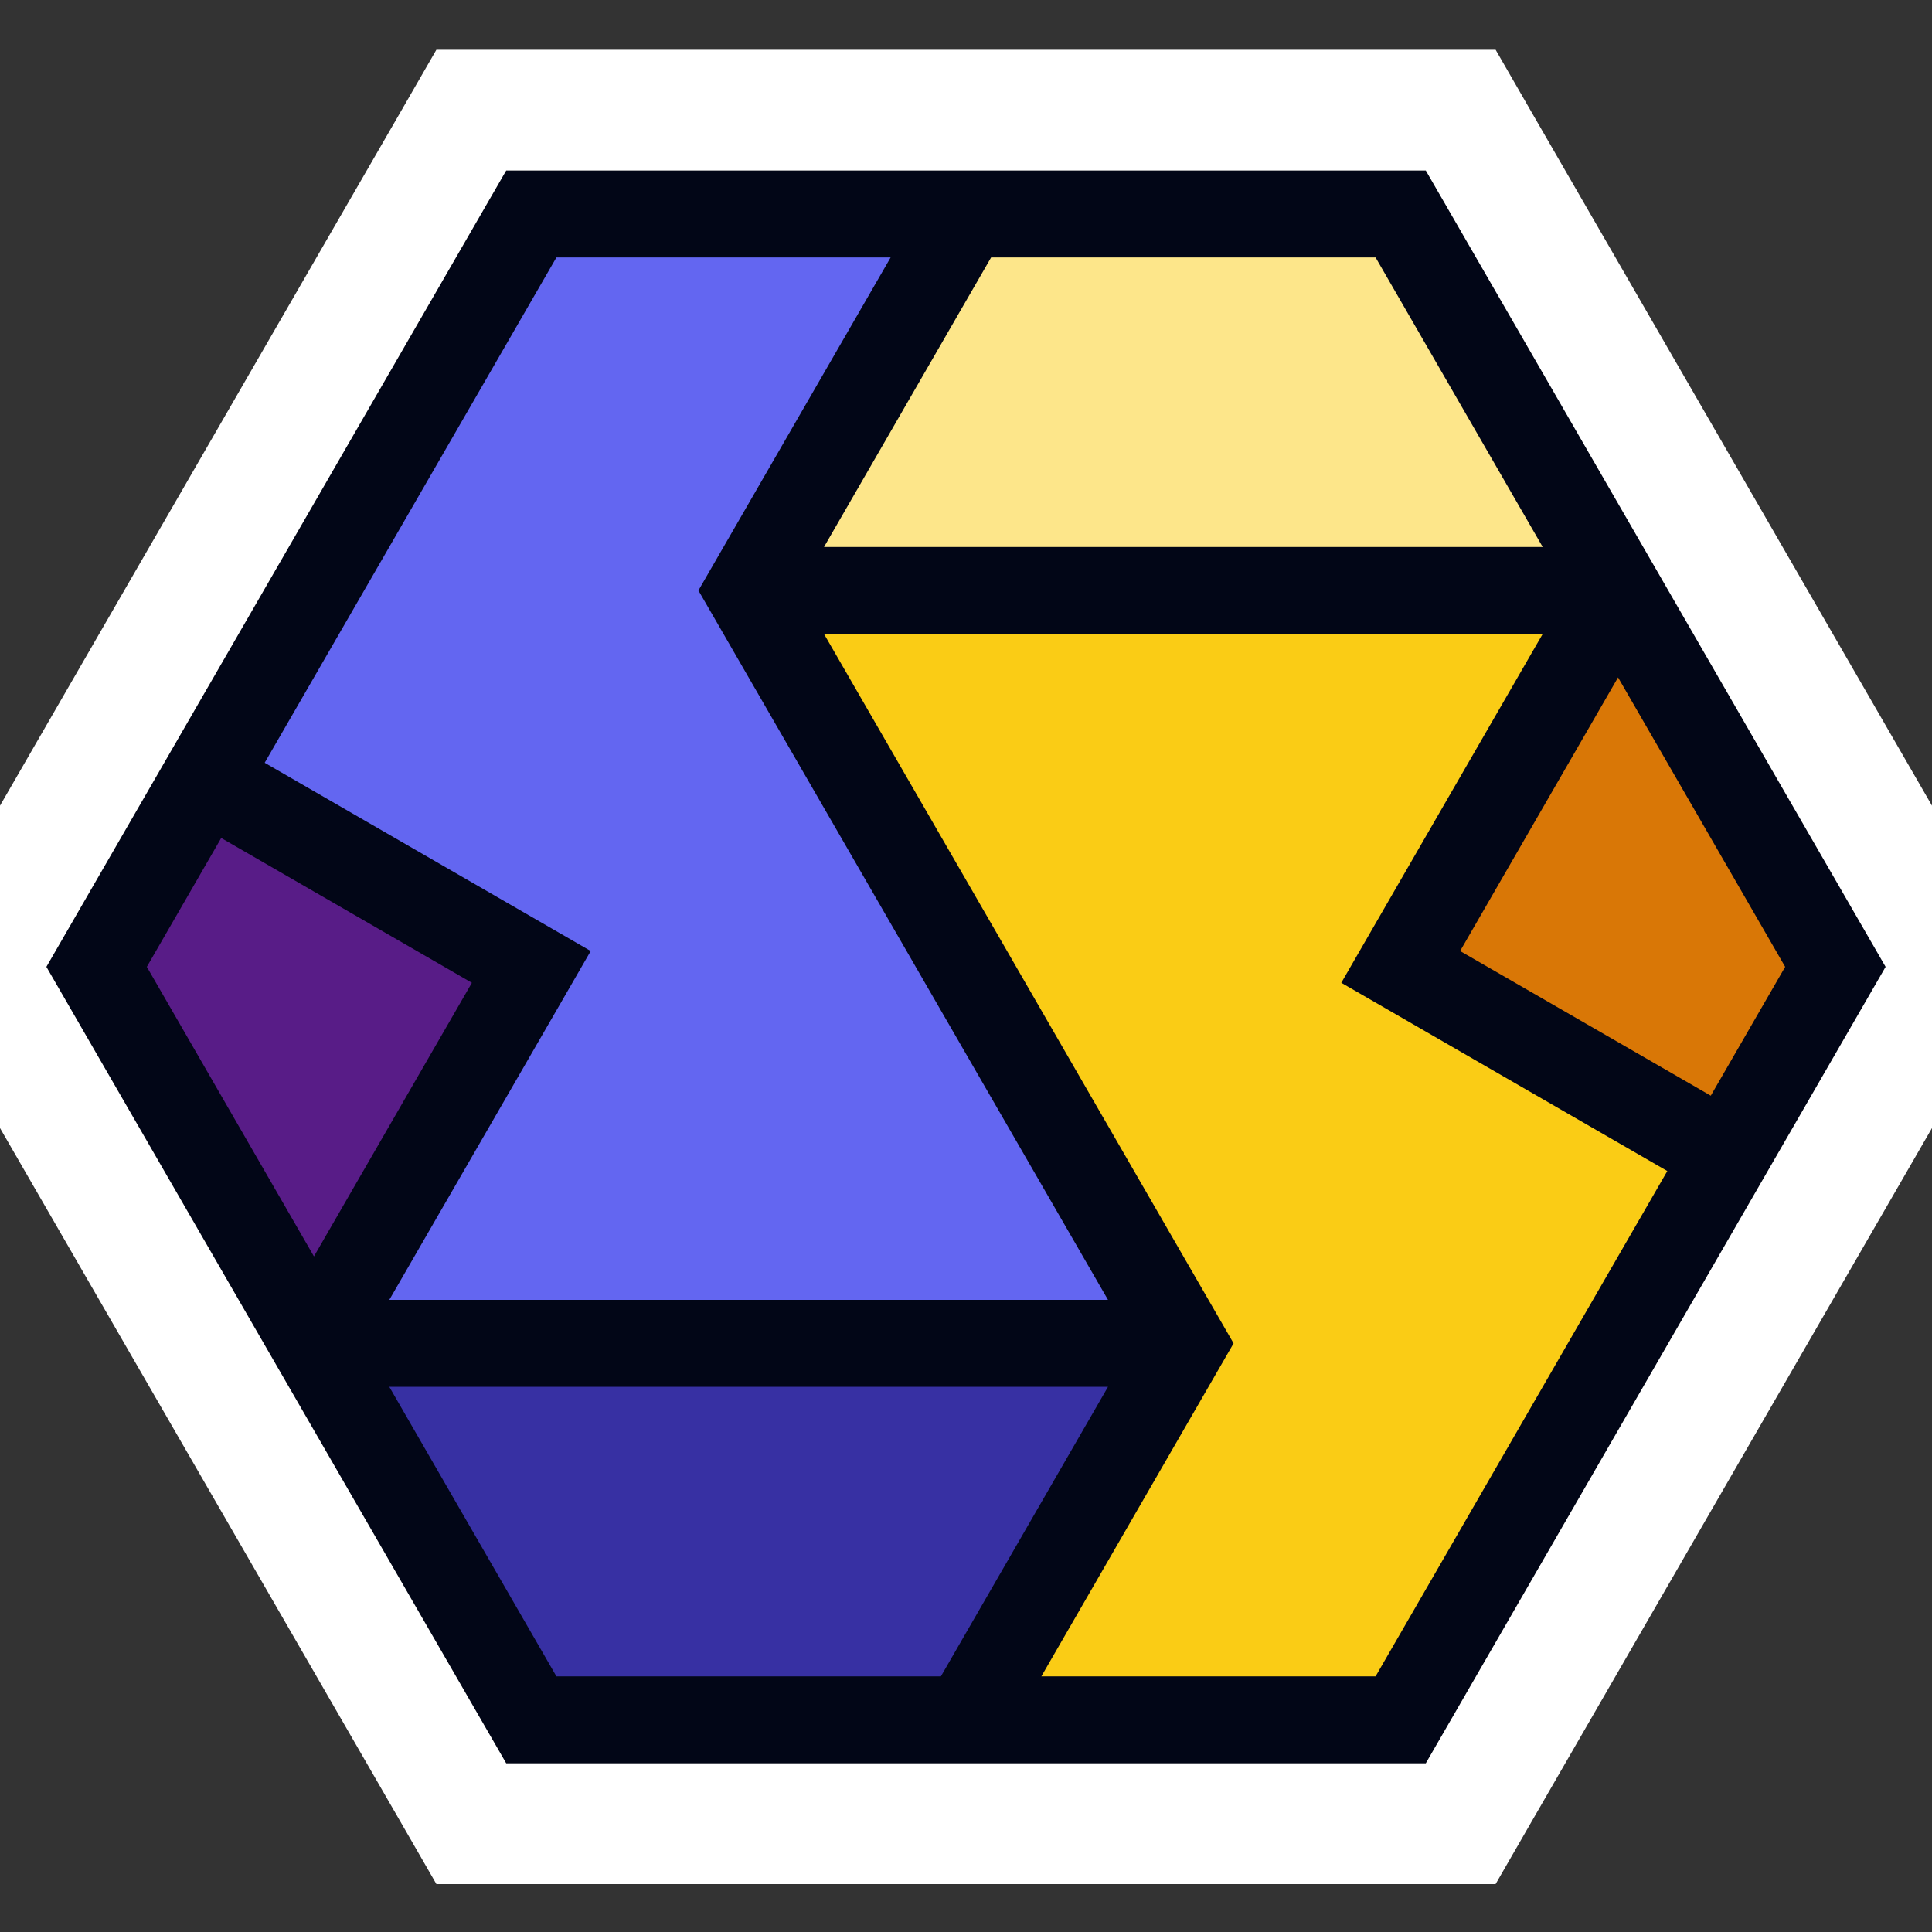
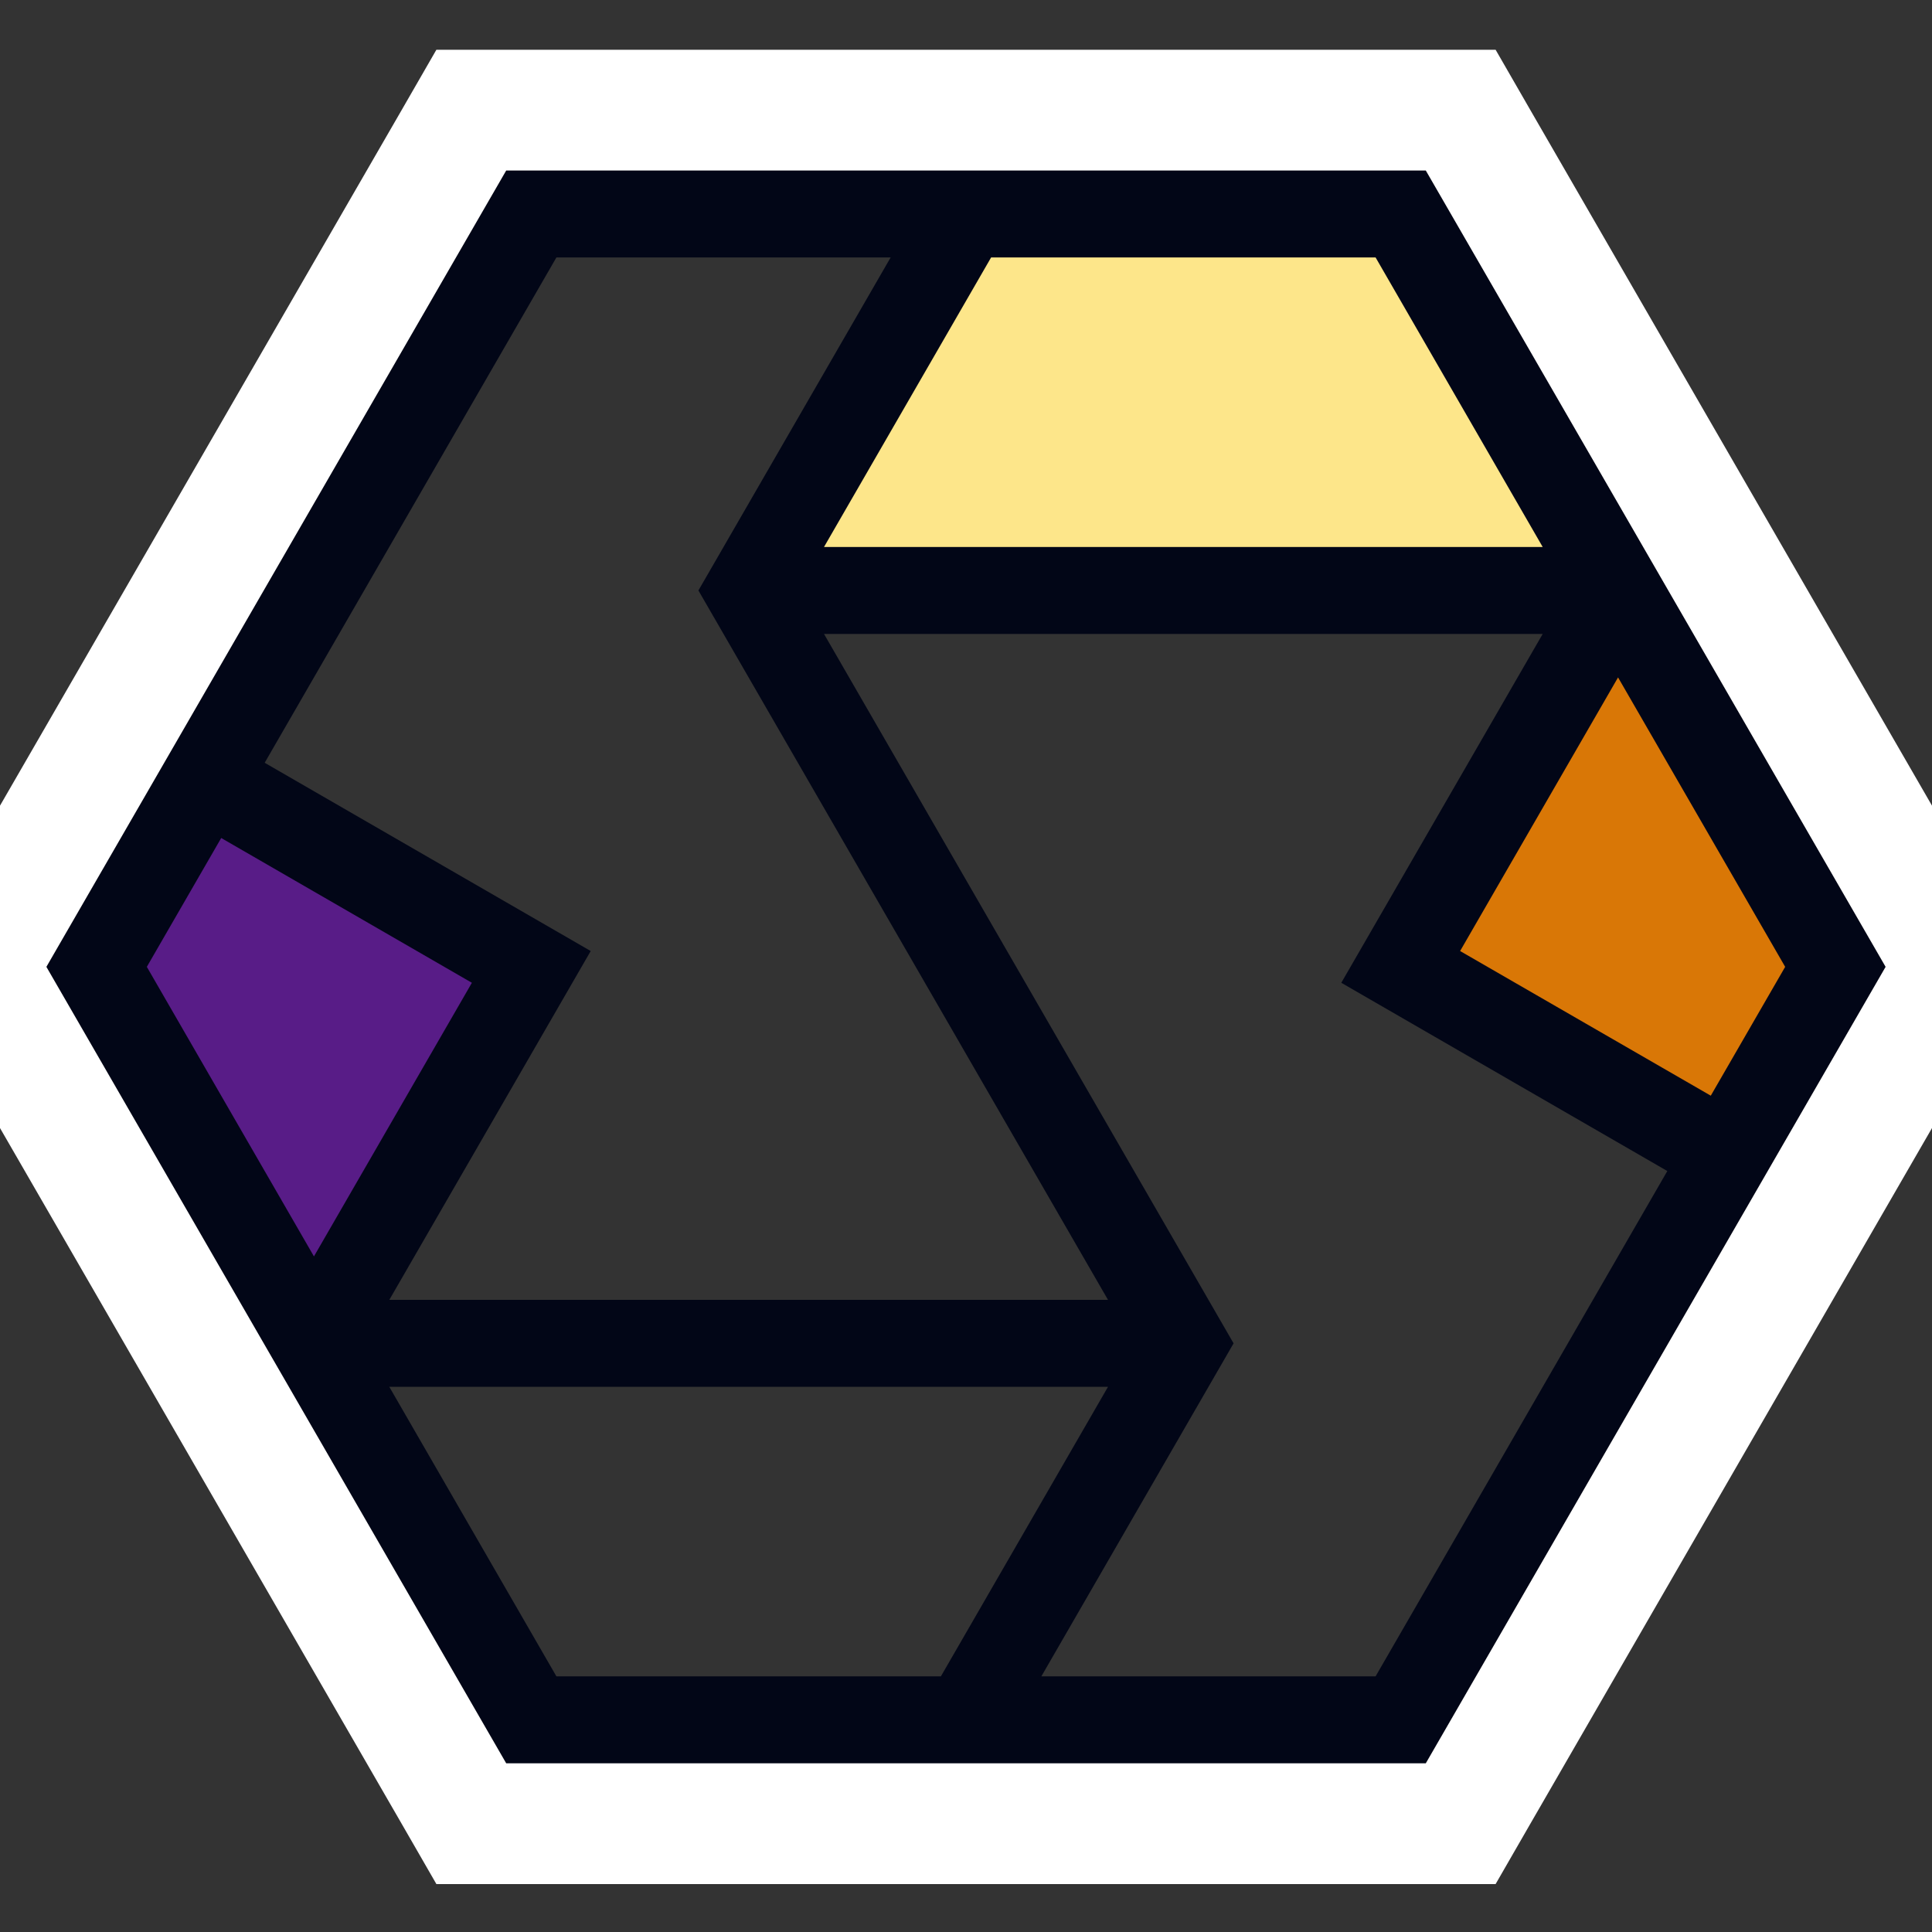
<svg xmlns="http://www.w3.org/2000/svg" width="16" height="16" viewBox="0 0 16 16" fill="none">
  <rect x="0" y="0" width="16" height="16" fill="#333333" stroke="none" />
  <g clip-path="url(#clip0_0_1)">
-     <path d="M4.4 1.772L2.6 4.89L1.7 6.449L4.4 8.007L2.6 11.125H9.8L6.2 4.89L8 1.772H4.4Z" fill="#6366F1" />
    <path d="M1.7 6.449L0.8 8.007L2.6 11.125L4.4 8.007L1.7 6.449Z" fill="#581C87" />
-     <path d="M2.6 11.125L4.4 14.243H8L9.8 11.125H2.6Z" fill="#3730A3" />
-     <path d="M11.6 14.243L13.4 11.125L14.3 9.566L11.6 8.007L13.4 4.89H6.2L9.8 11.125L8 14.243H11.6Z" fill="#FACC15" />
    <path fill-rule="evenodd" clip-rule="evenodd" d="M11.6 8.007L13.4 4.89L15.2 8.007L14.3 9.566L11.6 8.007Z" fill="#D97706" />
-     <path d="M13.4 4.89L11.6 1.772H8L6.2 4.89H13.4Z" fill="#FDE68A" />
+     <path d="M13.4 4.89L11.6 1.772H8L6.2 4.89Z" fill="#FDE68A" />
    <path fill-rule="evenodd" clip-rule="evenodd" d="M4.192 1.412H11.808L15.616 8.007L11.808 14.603H4.192L0.384 8.007L4.192 1.412ZM4.608 2.132L2.192 6.317L4.892 7.876L3.224 10.765H9.176L5.784 4.89L7.376 2.132H4.608ZM8.208 2.132L6.824 4.53H12.776L11.392 2.132H8.208ZM12.776 5.25H6.824L10.216 11.125L8.624 13.883H11.392L13.808 9.698L11.108 8.139L12.776 5.25ZM14.168 9.074L14.784 8.007L13.4 5.61L12.092 7.876L14.168 9.074ZM7.792 13.883L9.176 11.485H3.224L4.608 13.883H7.792ZM2.6 10.405L1.216 8.007L1.832 6.94L3.908 8.139L2.6 10.405Z" fill="#020617" />
    <path d="M12.241 1.162L12.097 0.912H11.808H4.192H3.903L3.759 1.162L-0.049 7.757L-0.193 8.007L-0.049 8.257L3.759 14.853L3.903 15.103H4.192H11.808H12.097L12.241 14.853L16.049 8.257L16.193 8.007L16.049 7.757L12.241 1.162Z" stroke="white" />
  </g>
  <defs>
    <clipPath id="clip0_0_1">
      <rect width="16" height="16" fill="white" />
    </clipPath>
  </defs>
</svg>